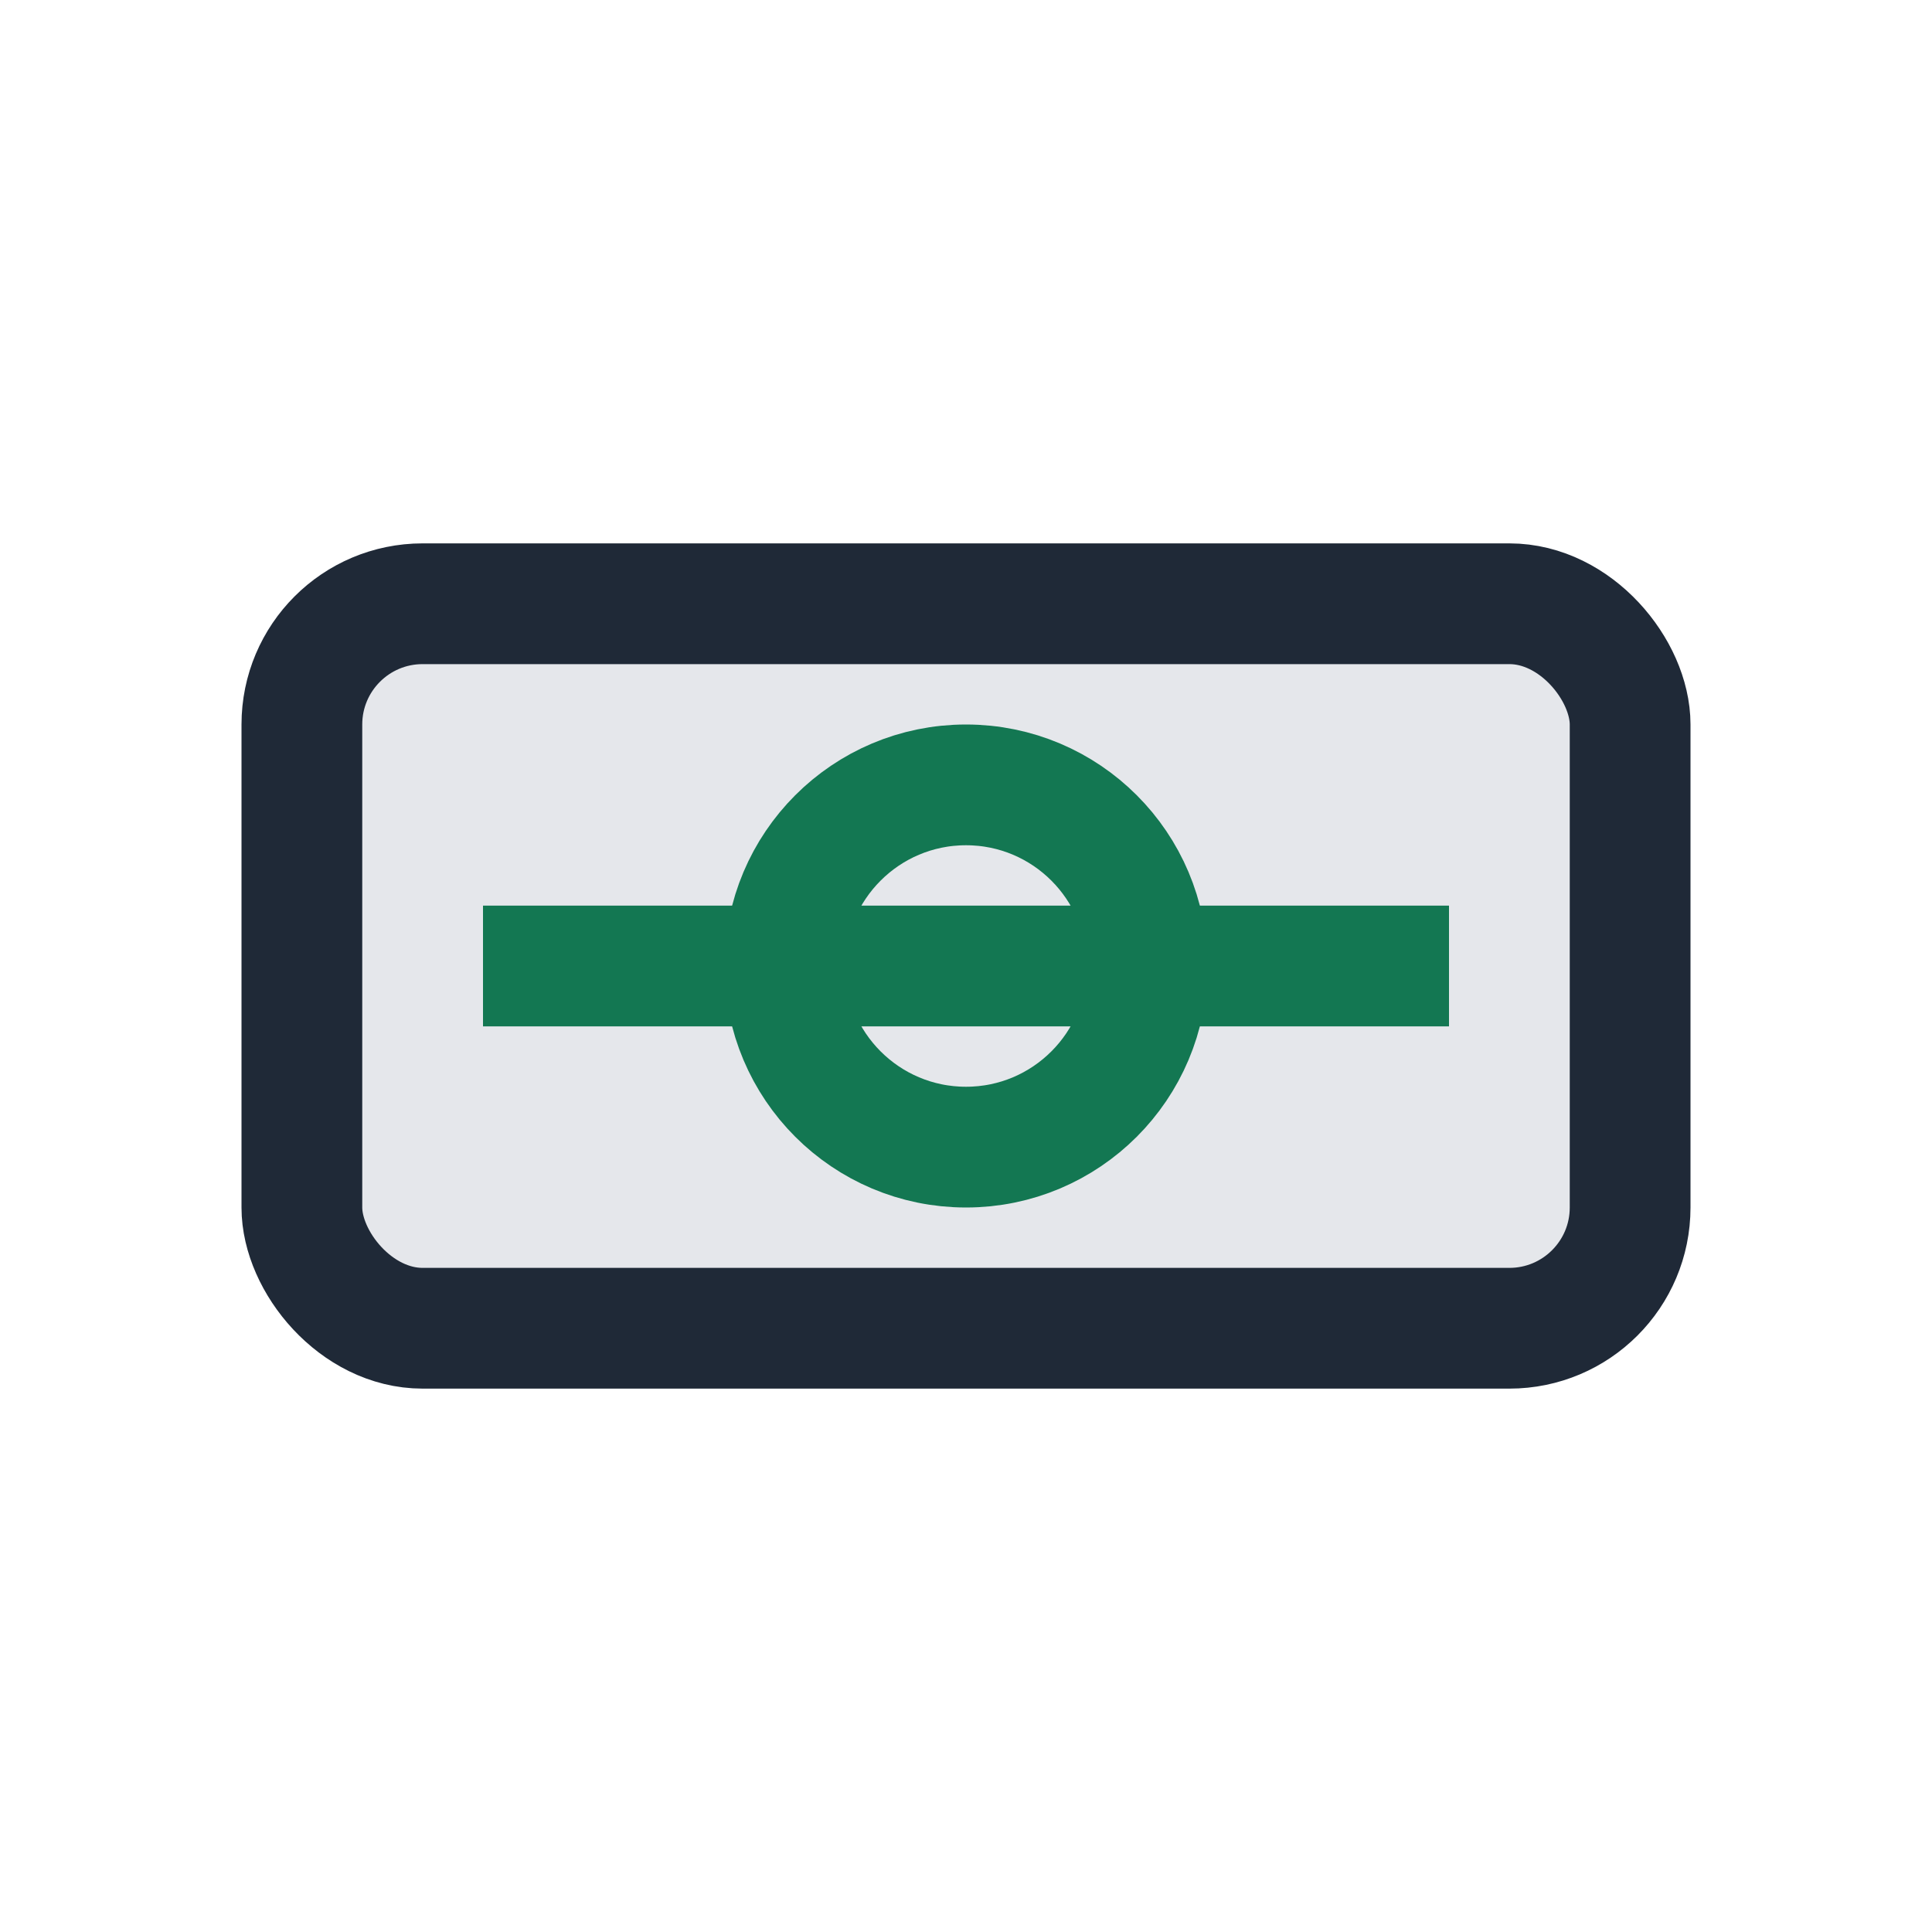
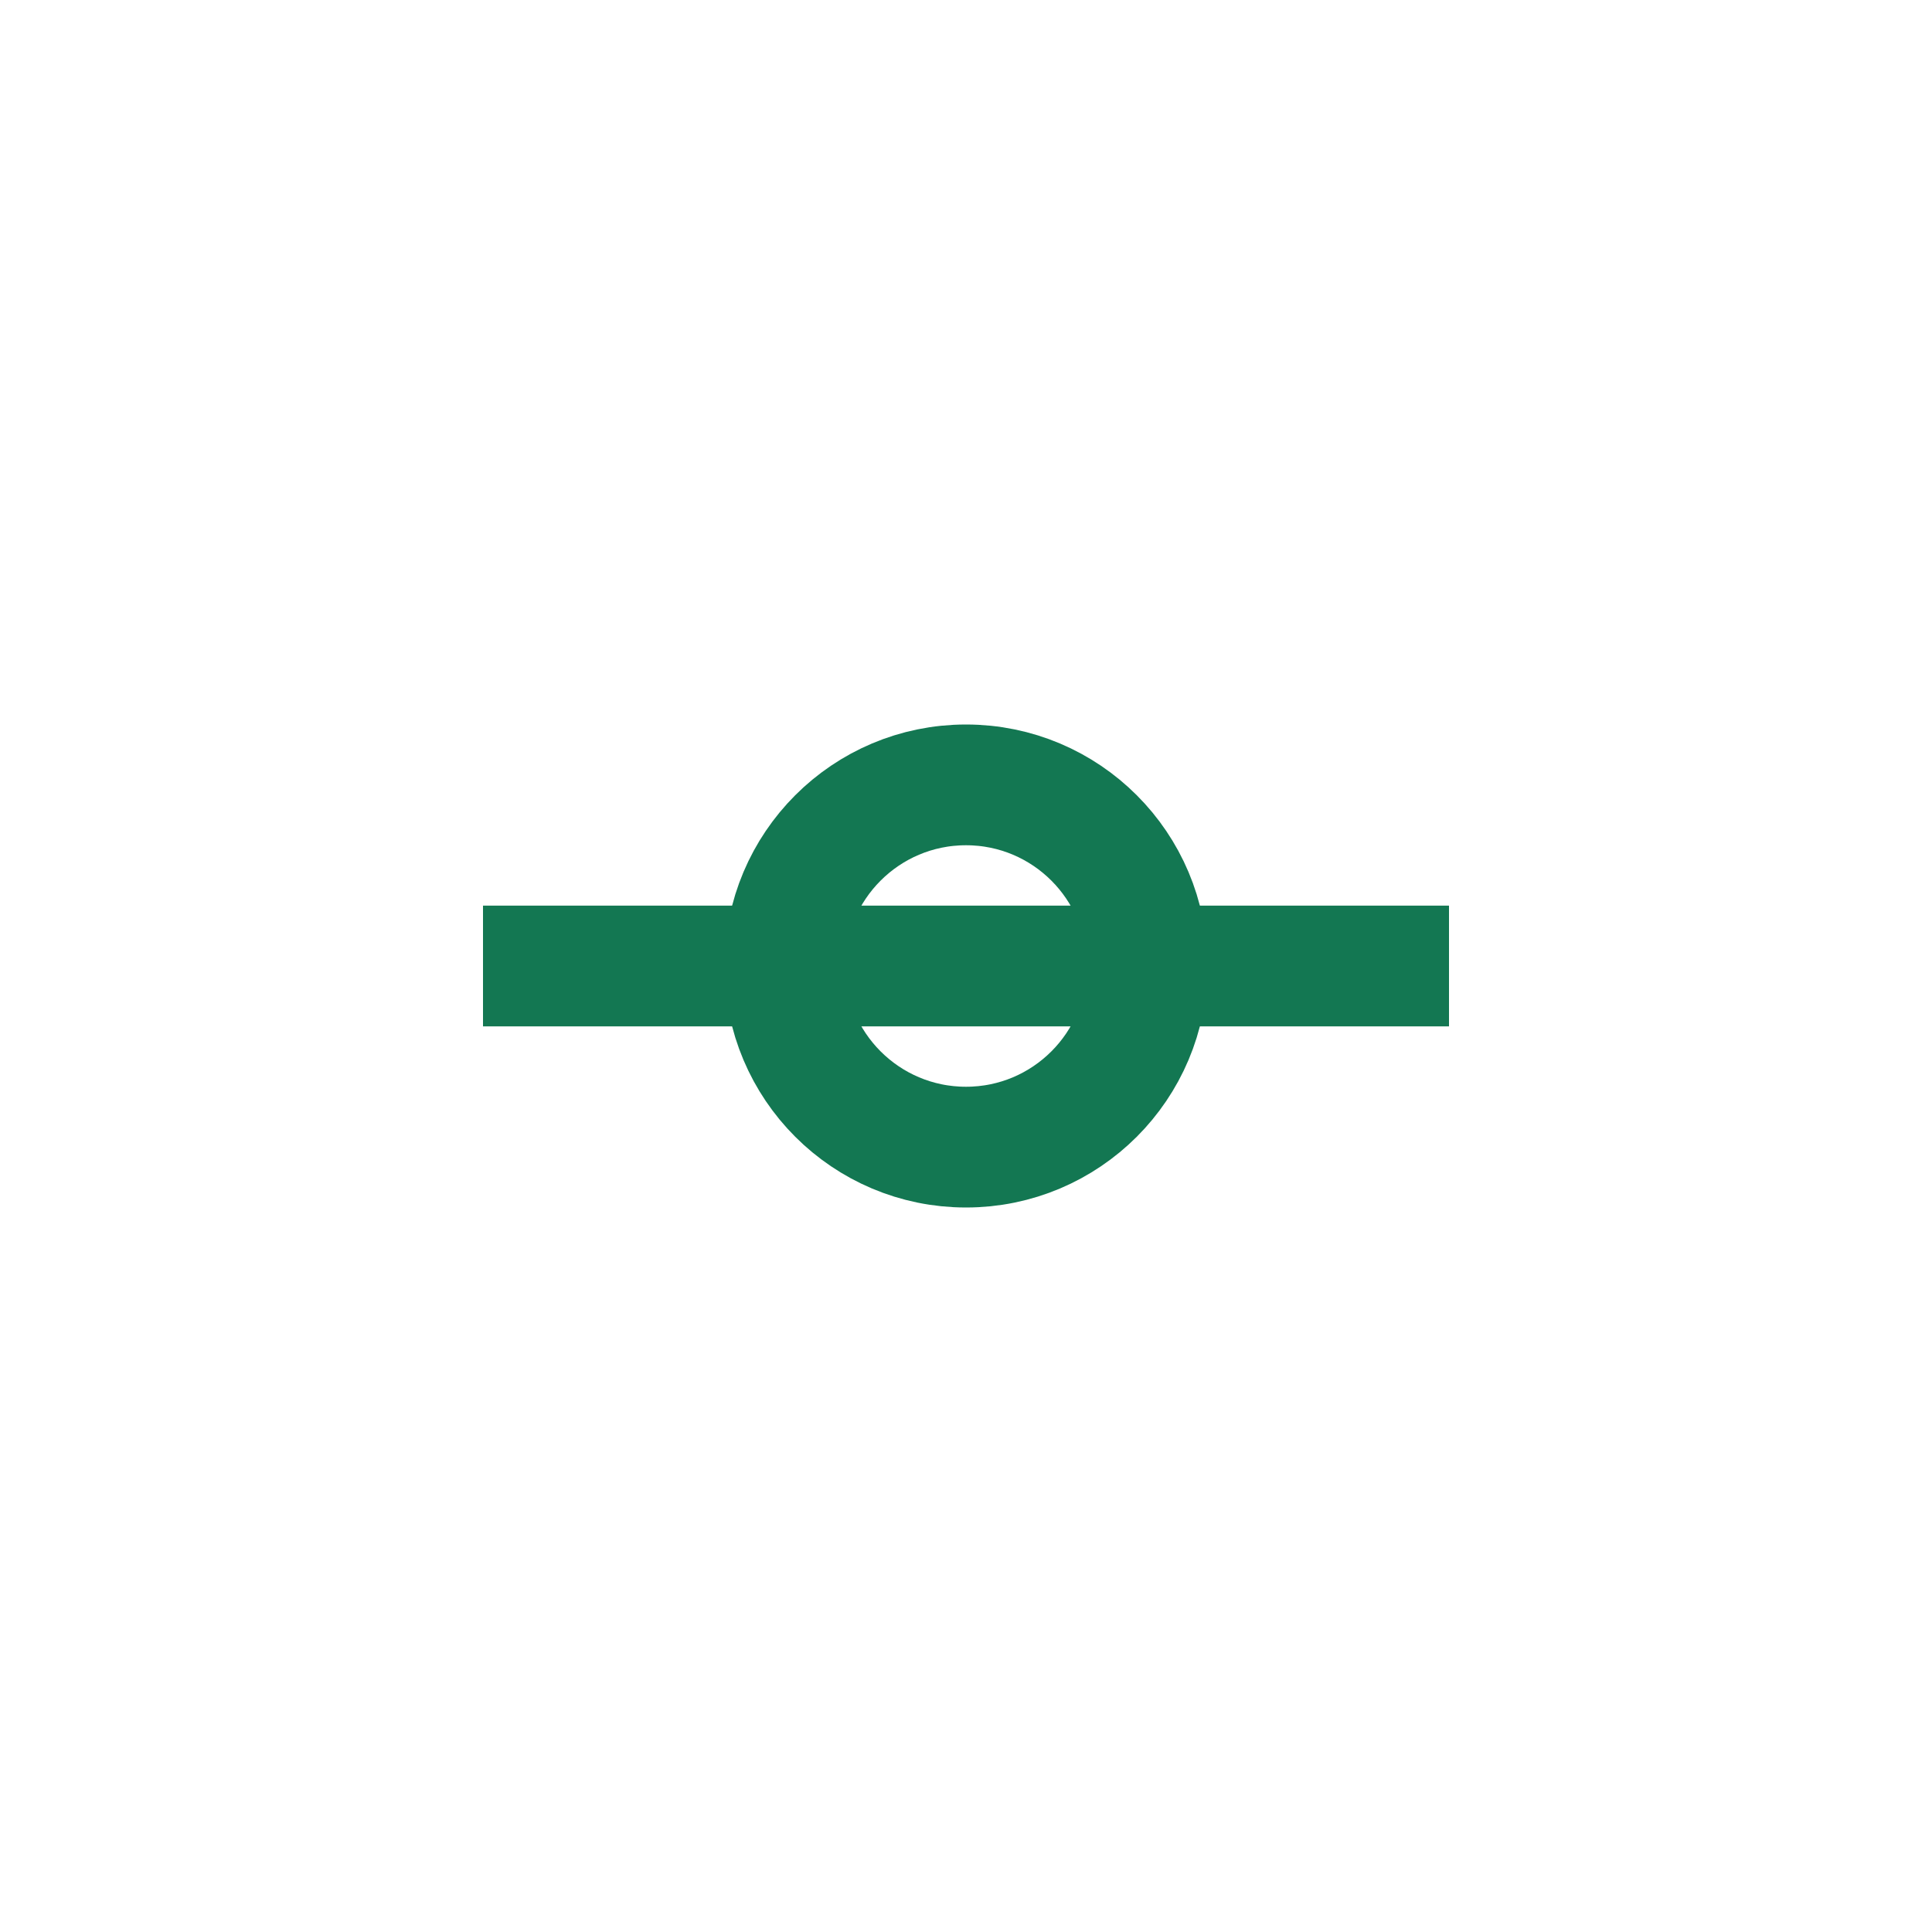
<svg xmlns="http://www.w3.org/2000/svg" width="32" height="32" viewBox="0 0 32 32">
-   <rect x="5" y="10" width="22" height="12" rx="2" fill="#E5E7EB" stroke="#1F2937" stroke-width="2" />
  <line x1="8" y1="16" x2="24" y2="16" stroke="#137752" stroke-width="2" />
  <circle cx="16" cy="16" r="3" fill="none" stroke="#137752" stroke-width="2" />
</svg>